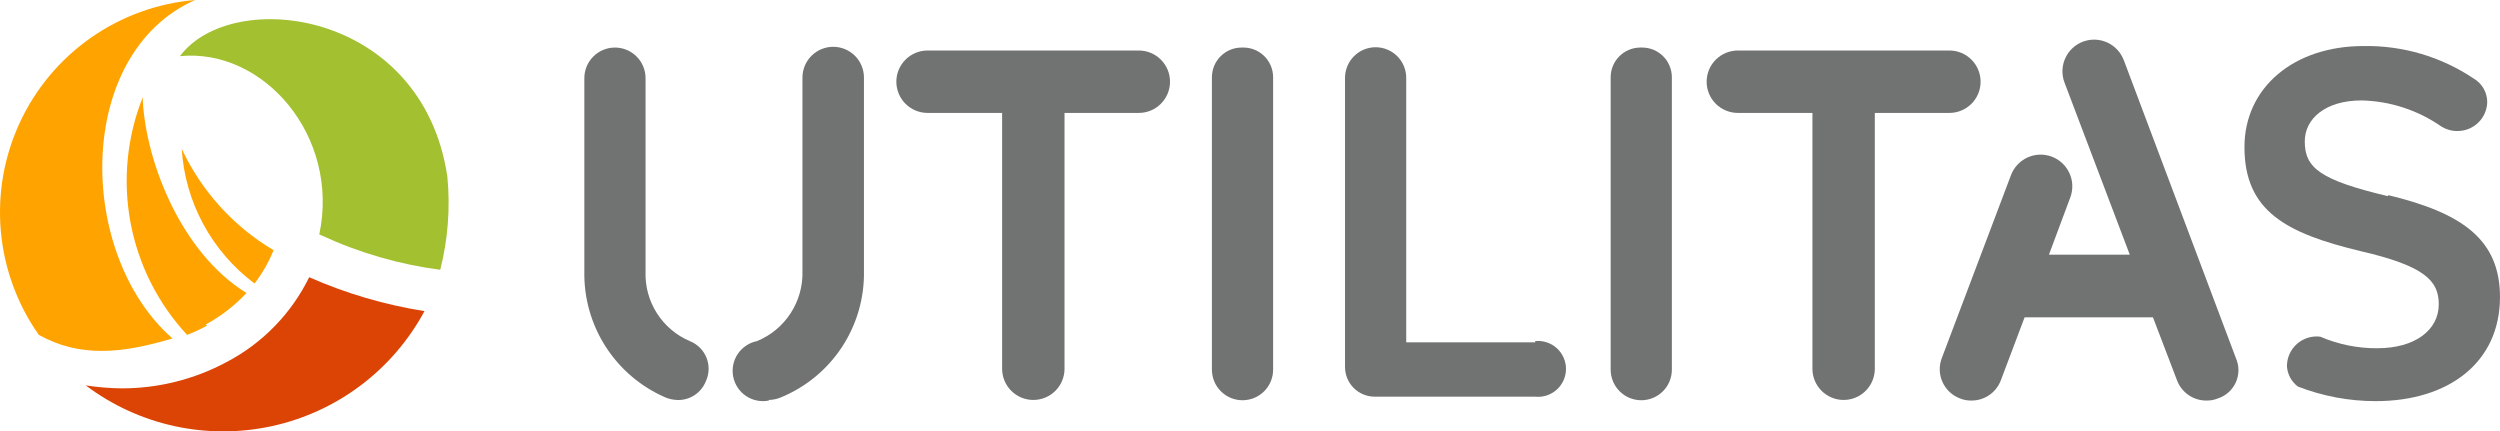
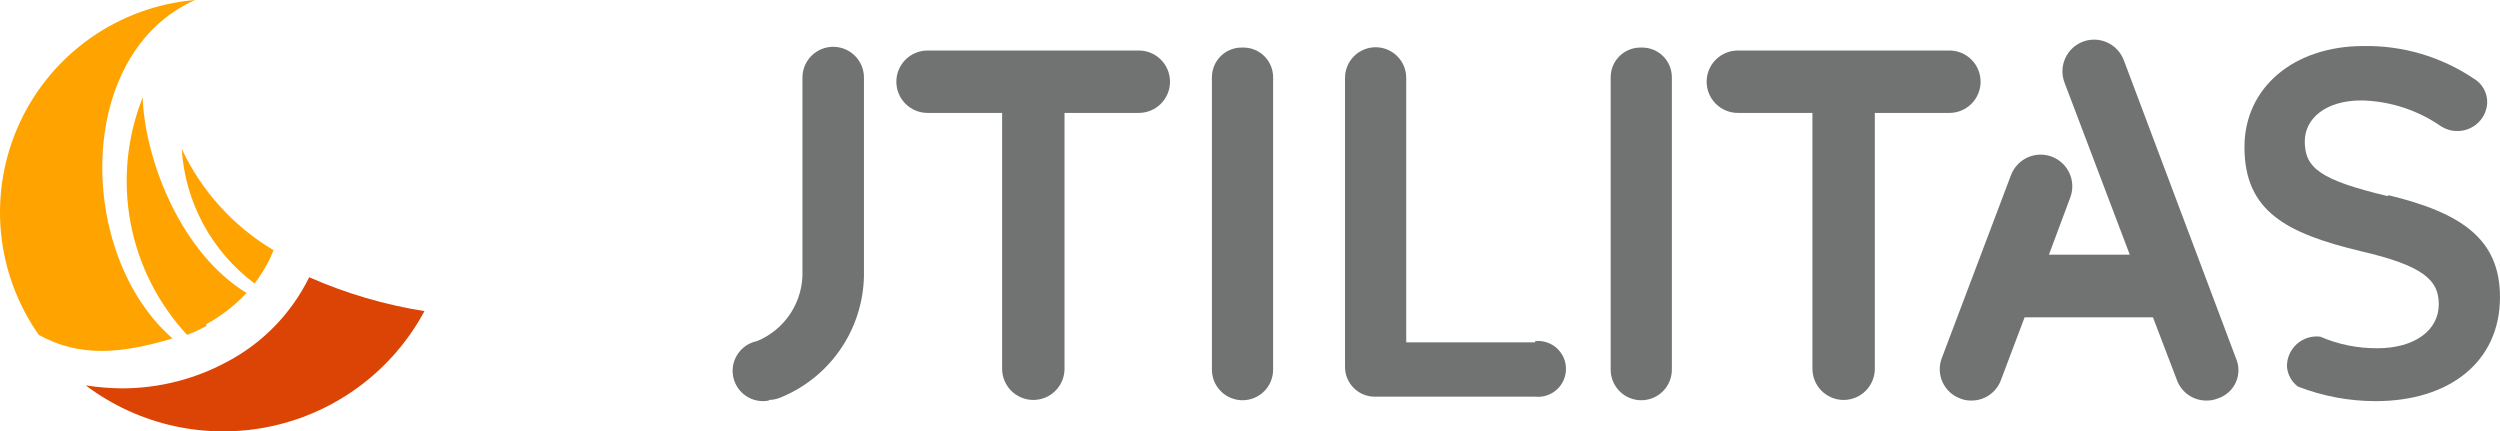
<svg xmlns="http://www.w3.org/2000/svg" id="Layer_1" version="1.1" viewBox="0 0 290.195 50.075">
  <defs>
    <style>
      .st0 {
        fill: #dc4405;
      }

      .st1 {
        fill: #ffa300;
      }

      .st2 {
        fill: #a2c02f;
      }

      .st3 {
        fill: #707372;
      }
    </style>
  </defs>
  <path class="st3" d="M144.125,5.519c-.915,0-1.792.363-2.439,1.01-.647.647-1.01,1.524-1.01,2.439v33.939c0,.942.374,1.846,1.041,2.512.666.666,1.57,1.04,2.512,1.04s1.846-.374,2.512-1.04c.666-.666,1.04-1.57,1.04-2.512V8.968c0-.915-.363-1.792-1.01-2.439-.647-.647-1.524-1.01-2.439-1.01" />
  <path class="st3" d="M178.201,39.734h-14.969V9.037c0-.942-.374-1.846-1.04-2.512-.666-.666-1.57-1.041-2.512-1.041s-1.846.374-2.512,1.041c-.666.666-1.041,1.57-1.041,2.512v33.56c0,.915.363,1.792,1.01,2.439.647.647,1.524,1.01,2.439,1.01h18.625c.452.047.908-.002,1.339-.143.432-.141.829-.371,1.166-.675.337-.304.607-.675.791-1.09s.28-.864.28-1.318-.095-.903-.28-1.317c-.184-.415-.454-.786-.791-1.09-.337-.304-.734-.534-1.166-.675-.432-.141-.888-.189-1.339-.143" />
  <path class="st3" d="M190.412,5.519c-.915,0-1.792.363-2.439,1.01-.647.647-1.01,1.524-1.01,2.439v33.939c0,.942.374,1.846,1.04,2.512.666.666,1.57,1.04,2.512,1.04s1.846-.374,2.512-1.04c.666-.666,1.04-1.57,1.04-2.512V8.968c0-.915-.363-1.792-1.01-2.439-.647-.647-1.524-1.01-2.439-1.01" />
  <path class="st3" d="M89.249,46.494c-.915.183-1.865-.005-2.641-.522-.776-.517-1.315-1.322-1.498-2.237-.183-.915.005-1.865.523-2.641.517-.776,1.322-1.315,2.237-1.498,1.609-.661,2.977-1.798,3.92-3.26.943-1.461,1.417-3.176,1.357-4.915V9.002c0-.947.376-1.855,1.045-2.524.669-.669,1.577-1.046,2.524-1.046.947,0,1.855.376,2.524,1.046.669.669,1.046,1.577,1.046,2.524v22.419c.064,3.147-.828,6.24-2.558,8.87-1.73,2.63-4.218,4.672-7.134,5.858-.428.174-.884.267-1.345.276" />
-   <path class="st3" d="M78.66,46.426c-.473-.005-.941-.099-1.38-.276-2.854-1.227-5.278-3.277-6.961-5.888-1.683-2.611-2.55-5.665-2.49-8.771V9.072c0-.942.374-1.846,1.041-2.512.666-.666,1.57-1.041,2.512-1.041s1.846.374,2.512,1.041c.666.666,1.041,1.57,1.041,2.512v22.419c-.067,1.713.39,3.406,1.307,4.853.918,1.448,2.254,2.582,3.832,3.252.437.173.834.432,1.166.764.333.331.594.727.769,1.163.174.436.258.903.245,1.372-.012.47-.12.931-.318,1.357-.269.682-.749,1.26-1.369,1.651-.62.391-1.349.574-2.08.522" />
  <path class="st3" d="M277.157,22.764c-7.794-1.862-9.624-3.242-9.624-6.346,0-2.656,2.416-4.76,6.589-4.76,3.324.075,6.552,1.131,9.277,3.035.56.346,1.205.526,1.863.517.886.001,1.737-.338,2.381-.948.642-.61,1.025-1.444,1.068-2.328.016-.571-.125-1.134-.405-1.632-.278-.498-.687-.911-1.182-1.196-3.78-2.532-8.246-3.845-12.795-3.76-8.037,0-13.797,4.794-13.797,11.727,0,7.45,4.862,10.003,13.45,12.072,7.485,1.725,9.105,3.449,9.105,6.174,0,3.001-2.759,5.105-7.139,5.105-2.277.015-4.531-.444-6.622-1.345-.485-.059-.98-.013-1.448.133-.468.147-.898.392-1.264.718-.364.326-.657.727-.855,1.175-.2.448-.299.933-.295,1.423.031.46.162.907.381,1.312.221.405.524.757.894,1.034,2.882,1.117,5.946,1.69,9.037,1.69,8.485,0,14.417-4.518,14.417-12.072,0-6.691-4.38-9.761-12.934-11.831" />
  <path class="st3" d="M132.19,5.863h-24.523c-.961,0-1.882.382-2.561,1.061-.679.679-1.061,1.6-1.061,2.561s.382,1.882,1.061,2.561c.679.679,1.6,1.061,2.561,1.061h8.657v29.697c0,.961.382,1.882,1.061,2.561.679.679,1.6,1.061,2.561,1.061.961,0,1.882-.382,2.561-1.061.679-.679,1.061-1.6,1.061-2.561V13.107h8.623c.961,0,1.882-.382,2.561-1.061.679-.679,1.061-1.6,1.061-2.561s-.382-1.882-1.061-2.561c-.679-.679-1.6-1.061-2.561-1.061Z" />
  <path class="st3" d="M226.283,13.107c.961,0,1.882-.382,2.561-1.061s1.06-1.6,1.06-2.561-.382-1.882-1.06-2.561c-.679-.679-1.6-1.061-2.561-1.061h-24.557c-.961,0-1.882.382-2.563,1.061-.679.679-1.06,1.6-1.06,2.561s.382,1.882,1.06,2.561c.681.679,1.602,1.061,2.563,1.061h8.657v29.697c0,.961.382,1.882,1.06,2.561.679.679,1.6,1.061,2.561,1.061s1.882-.382,2.561-1.061c.679-.679,1.06-1.6,1.06-2.561V13.107h8.657Z" />
  <path class="st3" d="M246.53,7.002c-.168-.453-.423-.868-.751-1.223-.329-.354-.724-.641-1.162-.842-.438-.202-.914-.315-1.395-.334-.483-.019-.965.058-1.418.226-.452.168-.867.423-1.223.751-.354.328-.64.723-.841,1.162-.202.439-.315.913-.335,1.396-.018.483.059.964.227,1.417l7.587,20.005h-9.381l2.483-6.657c.168-.453.245-.935.227-1.417-.02-.482-.133-.957-.335-1.395s-.487-.834-.841-1.162c-.354-.328-.771-.583-1.223-.751-.454-.168-.935-.244-1.418-.226-.481.018-.957.132-1.395.334-.438.202-.833.488-1.162.842-.329.354-.583.77-.751,1.223l-8.035,21.247c-.166.446-.243.92-.225,1.396.018.475.129.943.329,1.375.198.432.479.821.83,1.145.348.323.757.575,1.205.74.403.166.837.248,1.276.241.747.012,1.479-.206,2.095-.626.618-.42,1.09-1.02,1.354-1.719l2.759-7.312h14.9l2.794,7.312c.264.699.736,1.299,1.354,1.719.618.42,1.35.639,2.095.626.438.006.873-.076,1.278-.241.462-.147.888-.39,1.25-.714.362-.323.651-.719.851-1.162.198-.443.301-.922.301-1.407s-.102-.965-.299-1.408l-13.002-34.56Z" />
-   <path class="st2" d="M37.305,27.317c4.369,2.025,9.021,3.375,13.797,4.001.896-3.524,1.176-7.176.828-10.796C49.067,1.104,26.923-1.587,20.887,6.519c9.692-.966,18.591,9.278,16.176,20.695" />
  <path class="st1" d="M20.025,39.286C8.884,29.559,8.608,6.243,22.646,0c-4.336.367-8.499,1.871-12.068,4.362-3.569,2.49-6.417,5.878-8.258,9.822C.48,18.127-.287,22.486.096,26.821c.383,4.335,1.904,8.492,4.408,12.051,4.725,2.621,9.52,2.207,15.521.414Z" />
  <path class="st1" d="M23.888,37.665c1.762-.956,3.358-2.191,4.725-3.656-7.519-4.622-11.624-15.038-12.037-22.281v-.448c-1.843,4.614-2.338,9.657-1.428,14.541.91,4.885,3.187,9.41,6.568,13.052.792-.307,1.564-.664,2.311-1.069" />
  <path class="st1" d="M21.094,17.28c.191,3.061,1.046,6.045,2.505,8.743,1.459,2.698,3.488,5.046,5.946,6.882.912-1.178,1.656-2.479,2.208-3.863-4.652-2.763-8.365-6.861-10.658-11.762Z" />
  <path class="st0" d="M35.89,32.181c-2.075,4.23-5.446,7.686-9.623,9.865-3.735,1.997-7.906,3.039-12.141,3.035-1.398-.015-2.792-.13-4.173-.345,3.054,2.301,6.569,3.914,10.304,4.729,3.735.815,7.603.813,11.337-.006,3.735-.819,7.248-2.436,10.299-4.739,3.051-2.304,5.569-5.24,7.38-8.607-4.612-.726-9.111-2.048-13.383-3.932Z" />
</svg>